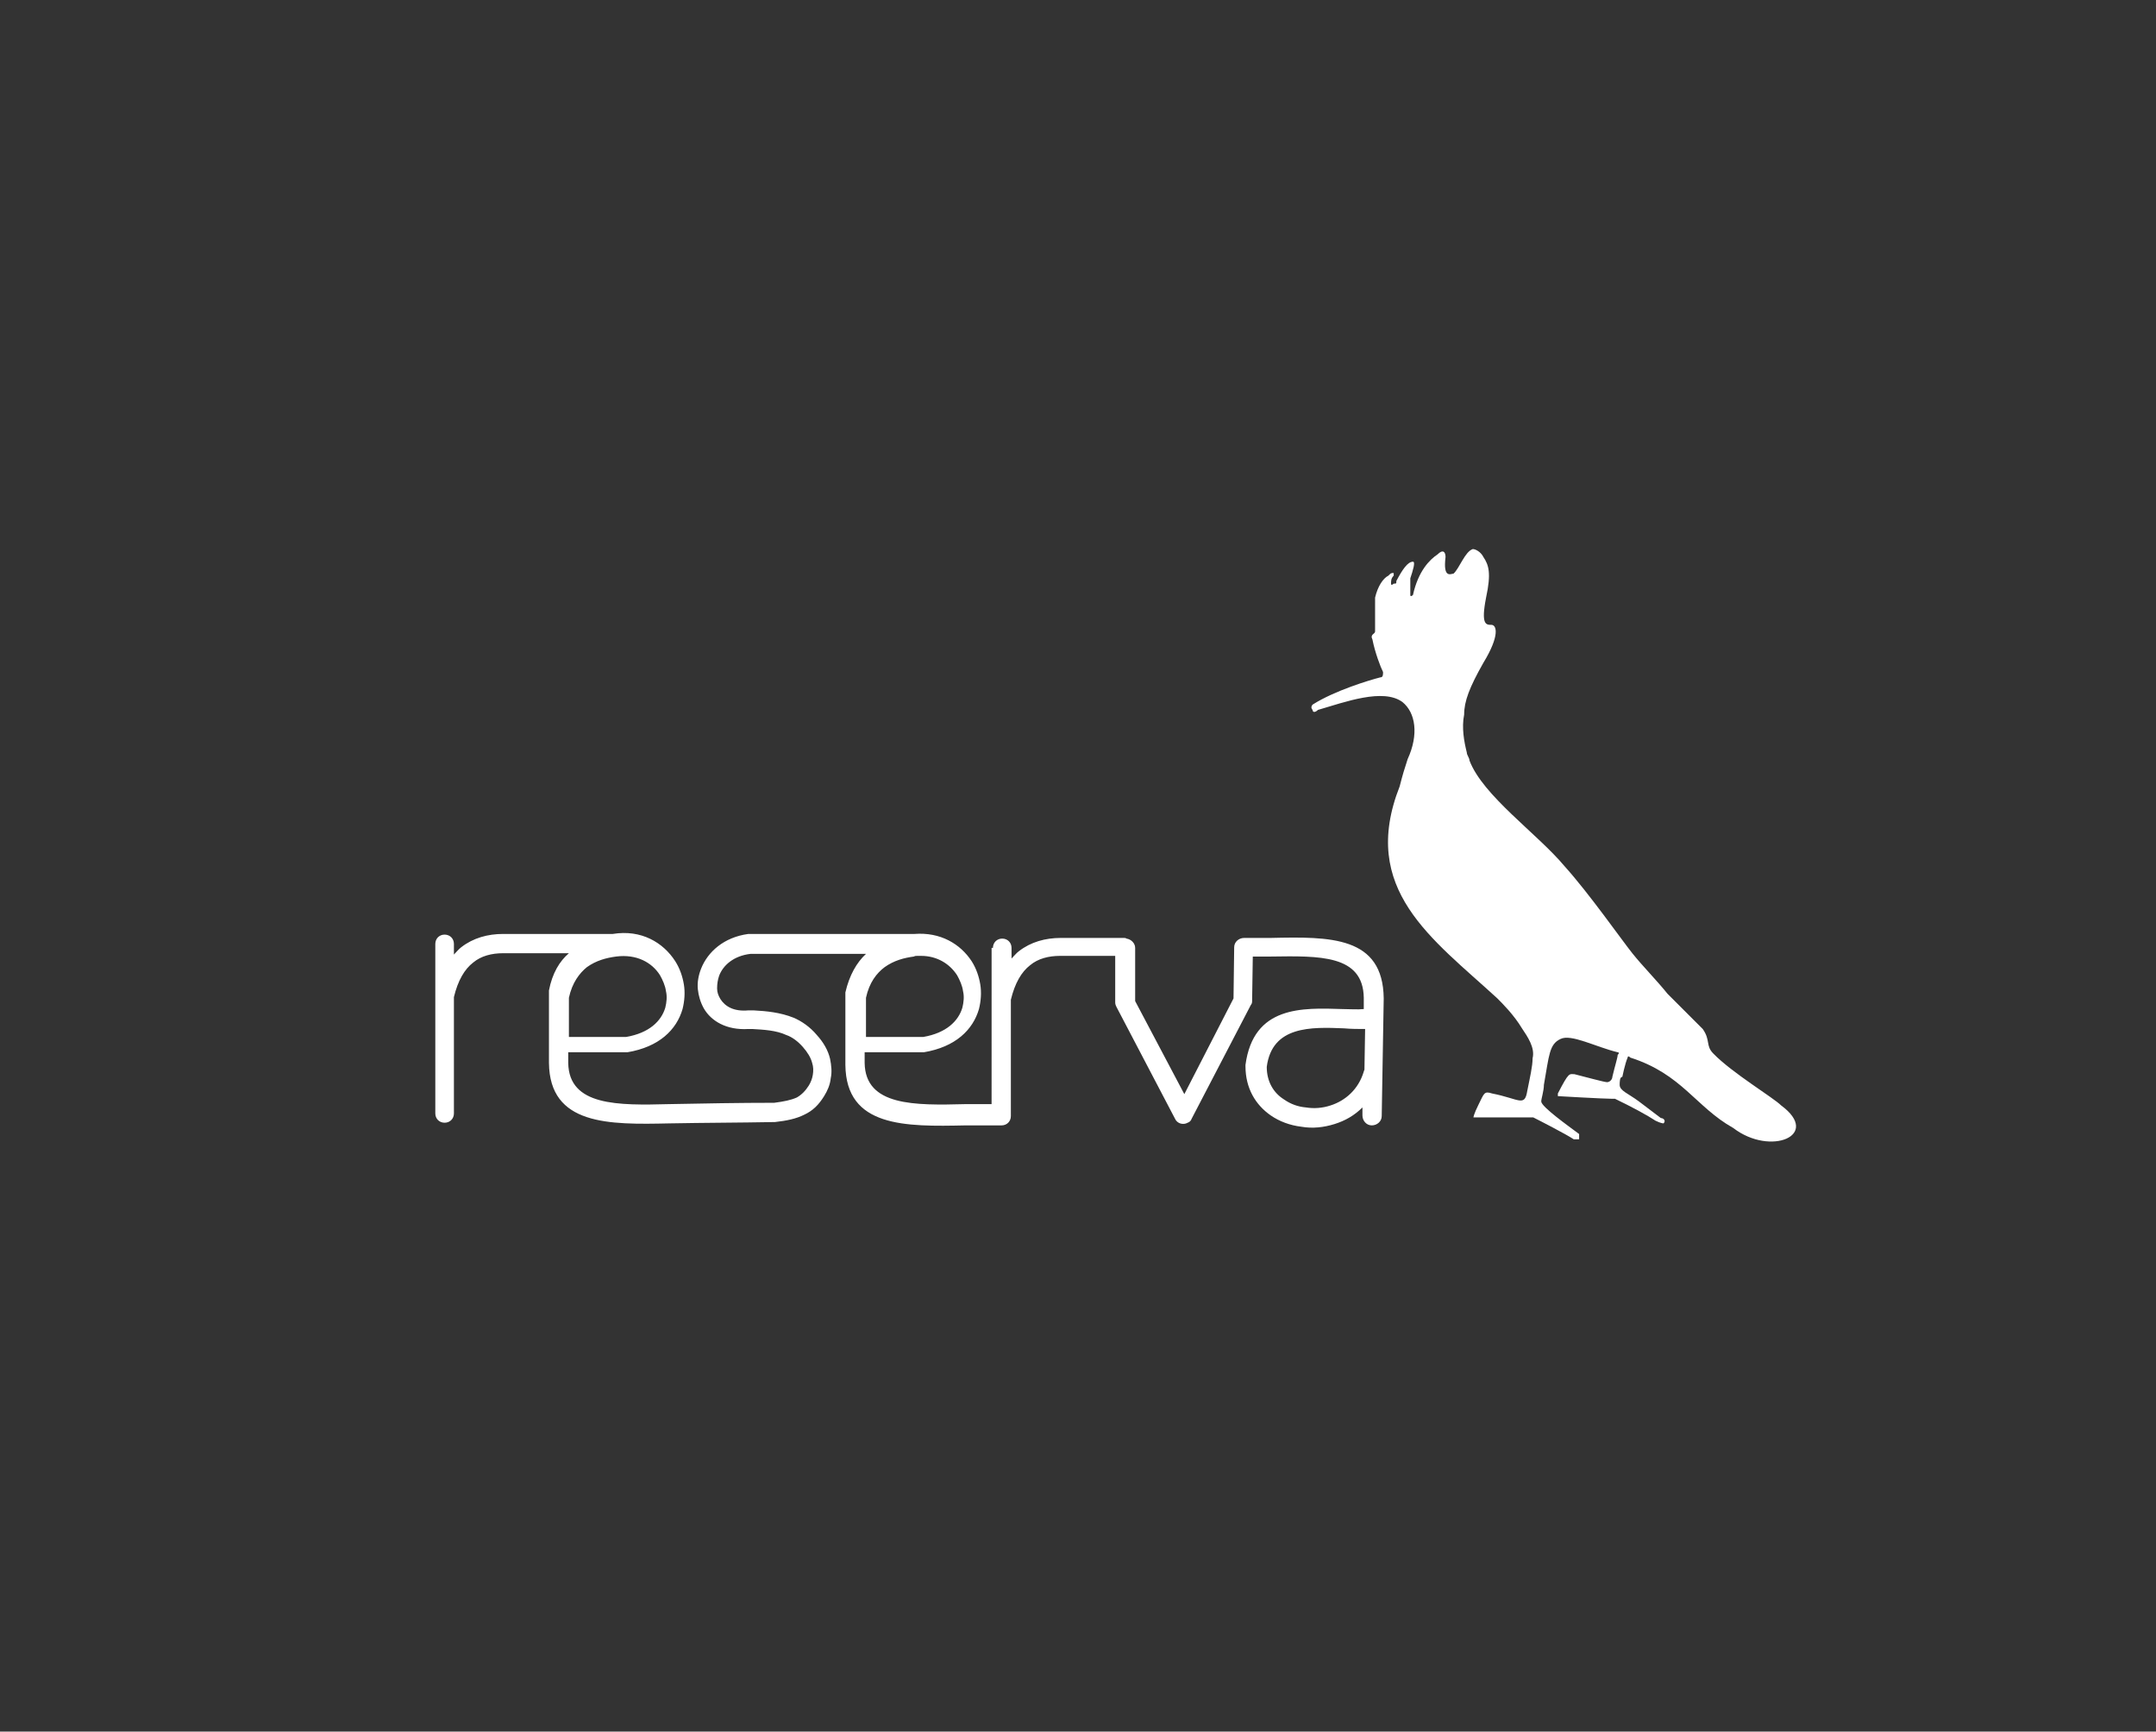
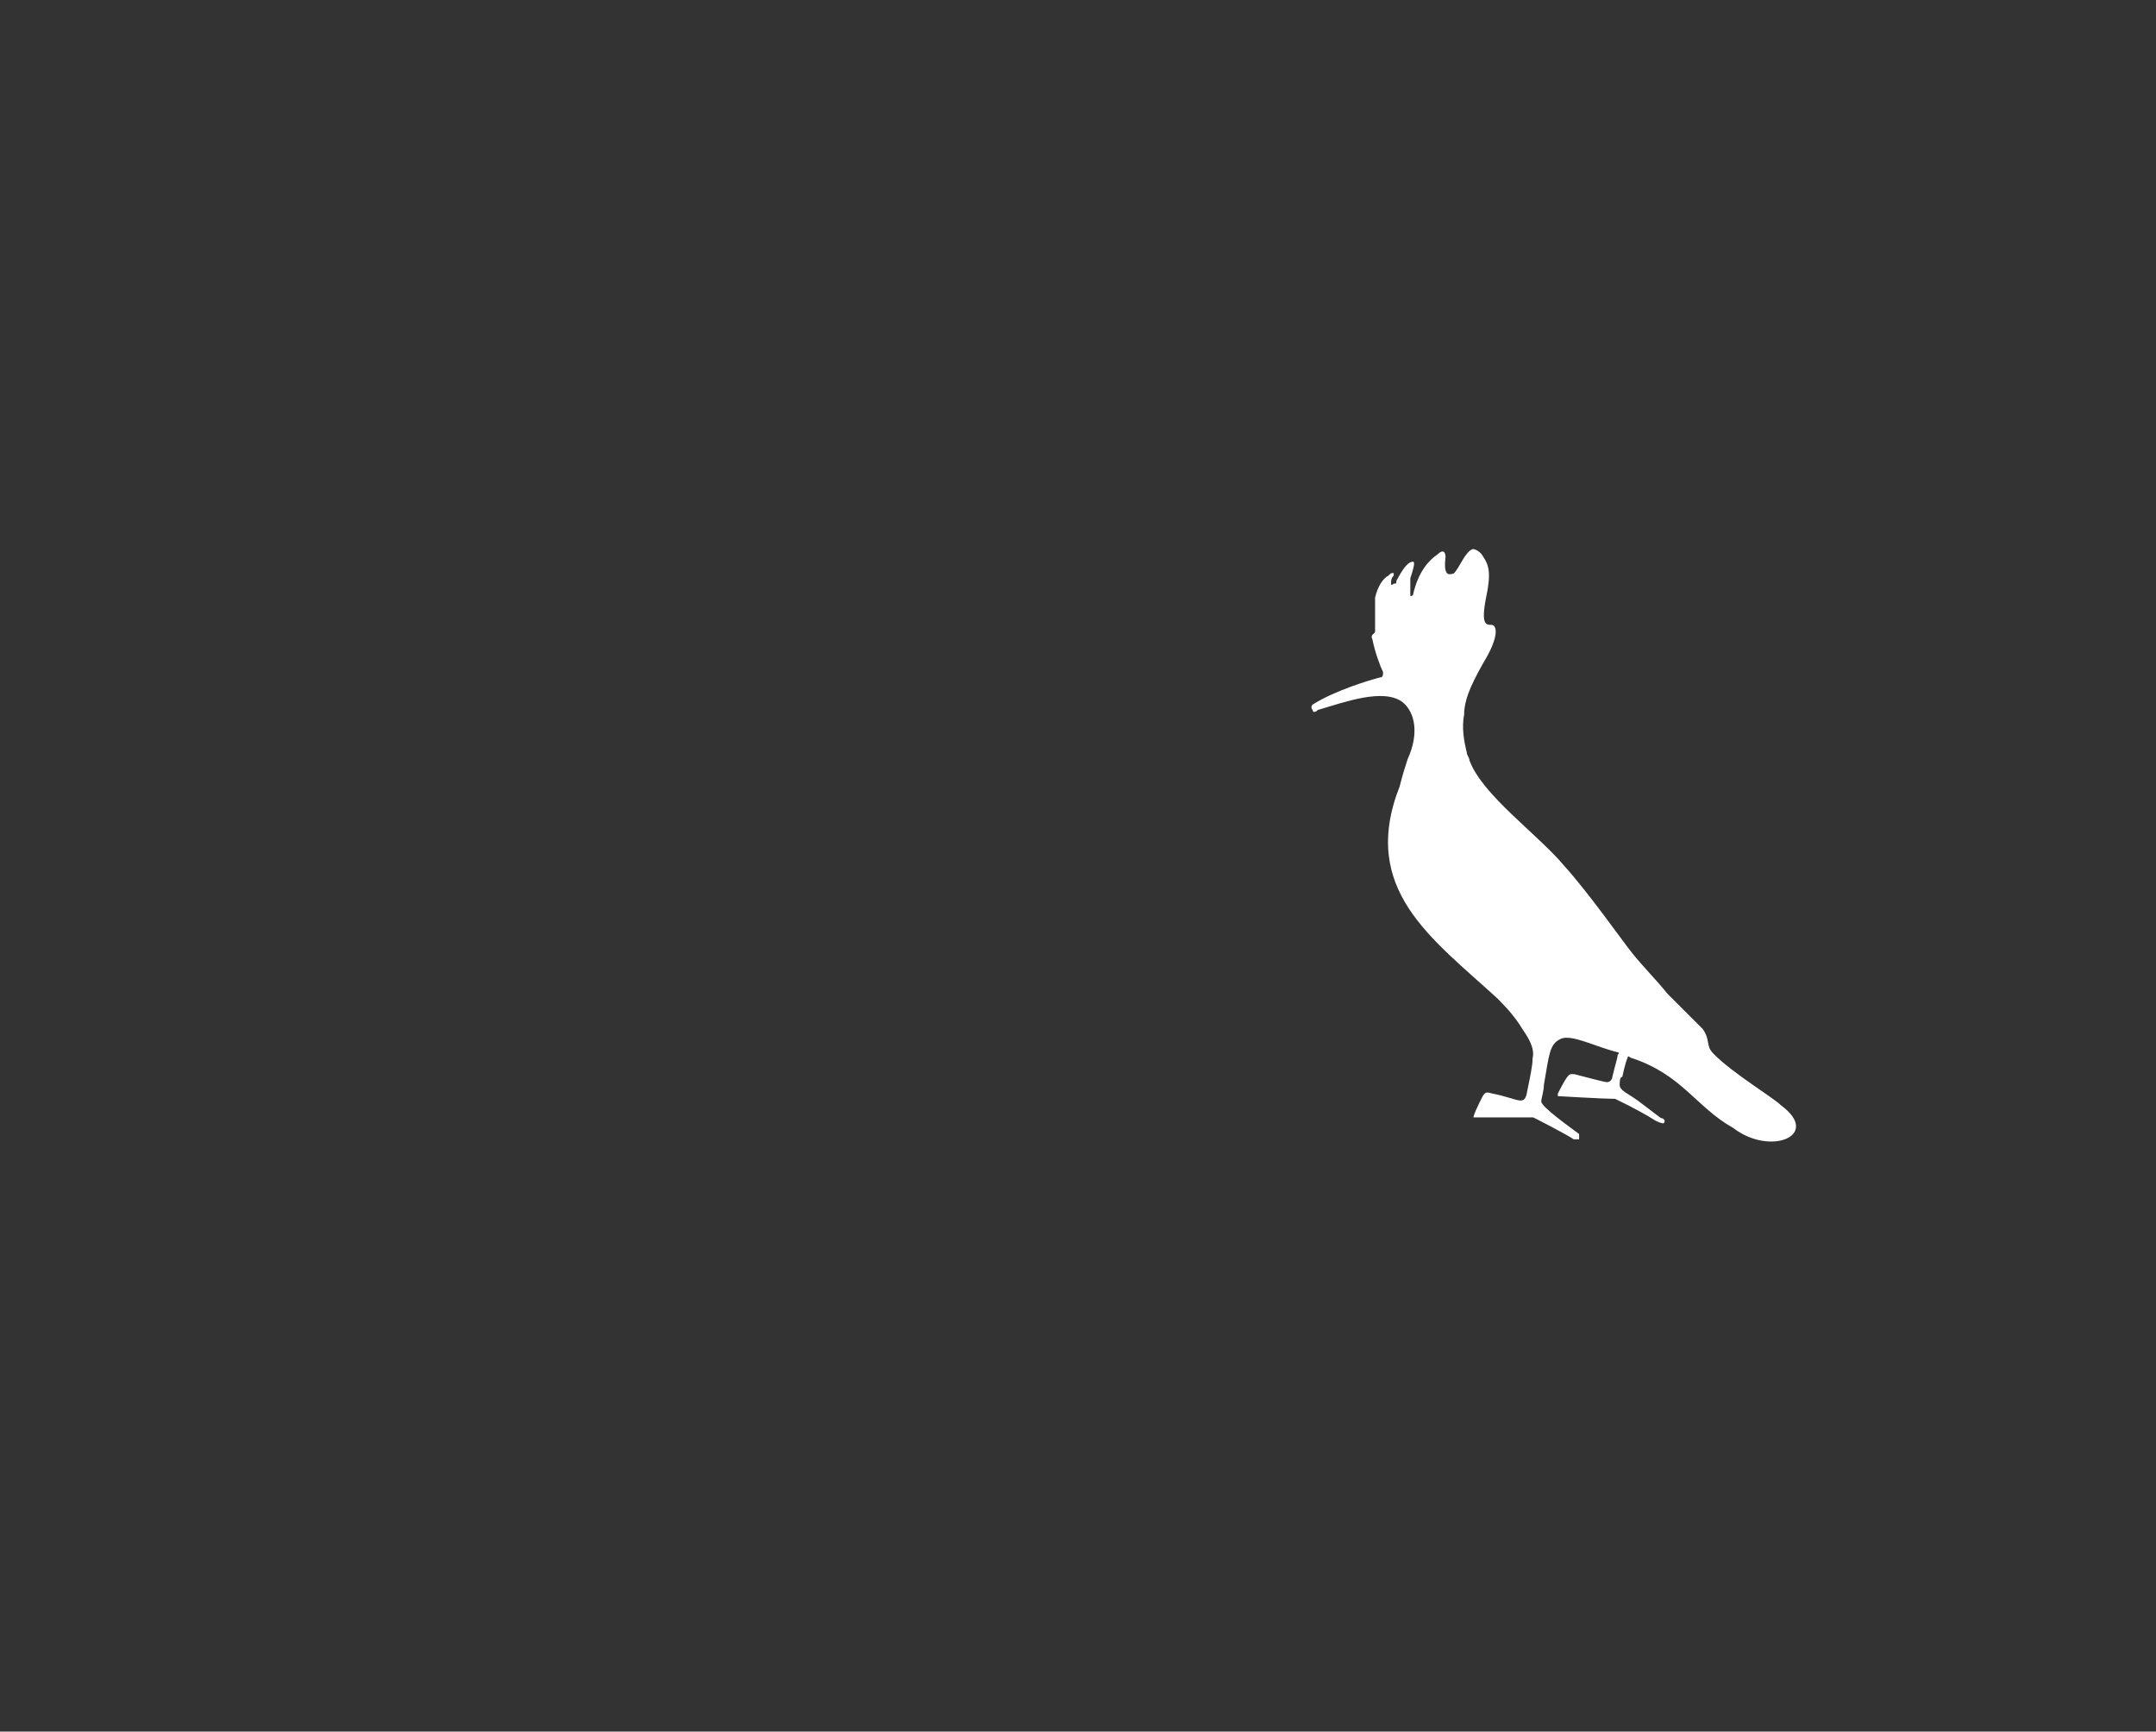
<svg xmlns="http://www.w3.org/2000/svg" version="1.1" id="katman_1" x="0px" y="0px" viewBox="0 0 324.4 260.5" style="enable-background:new 0 0 324.4 260.5;" xml:space="preserve">
  <rect x="0" y="0" width="324.4" height="260.5" fill="#333333" stroke="none" />
  <style type="text/css">
	.st0{fill:#FFFFFF;}
</style>
  <g>
-     <path class="st0" d="M268,166.3c-1.2-1.2-7.4-4.9-10.2-7.8c-1.2-1.2-0.4-2-1.6-3.7c-1.6-1.6-3.3-3.3-5.3-5.3   c-1.6-2-3.7-4.1-5.3-6.1c-1.6-2-6.5-9-10.2-13.1c-4.1-4.9-12.3-10.6-14.3-15.9c0-0.4-0.4-0.8-0.4-1.2c-0.4-1.6-0.8-3.7-0.4-5.7   c0-2,0.8-4.1,2.9-7.8c2.5-4.1,2-5.7,1.2-5.7c-0.8,0-1.6,0-0.8-4.1c0.8-3.7,0.4-4.9-0.4-6.1c-0.4-0.8-1.2-1.2-1.6-1.2   c-1.2,0.4-2,2.9-2.9,3.7c-0.4,0-1.6,0.8-1.2-2.5c0-0.8-0.4-1.2-1.2-0.4c-1.2,0.8-2.9,2.5-3.7,6.1c0,0-0.4,0.4-0.4,0   c0-0.4,0-1.2,0-2.5c0.4-1.2,0.8-2.5,0.4-2.5c-0.8,0-1.6,1.2-2.5,2.9c0,0.4,0,0.4-0.4,0.4c0,0-0.4,0.4-0.4,0c0-0.4,0-0.8,0.4-1.2   c0-0.4,0-0.4,0-0.4c-0.4,0-0.4,0-0.8,0.4c-0.8,0.4-1.6,1.6-2,3.3v0.4l0,0l0,0c0,0,0,0,0,0.4V91l0,0c0,0,0,0.4,0,0.8   c0,0.4,0,0.4,0,0.8l0,0c0,0.8,0,1.2,0,2c0,0,0,0,0,0.4c0,0.4-0.8,0.4-0.4,1.2c0.4,2,1.2,4.1,1.6,4.9c0,0.4,0,0.8-0.4,0.8   c-1.6,0.4-6.9,2-10.2,4.1c0,0-0.4,0.4,0,0.8c0,0.4,0.4,0.4,0.8,0c4.1-1.2,9.8-3.3,12.7-1.2c2,1.6,2.5,4.9,0.8,8.6   c-0.4,1.2-0.8,2.5-1.2,4.1c-6.1,15.5,4.9,22.9,14.7,31.9c0.8,0.8,2.5,2.5,3.7,4.5c0.8,1.2,2,2.9,1.6,4.5c0,1.2-0.4,2.9-0.8,4.9   c-0.4,2.5-1.2,1.2-5.3,0.4c-1.2-0.4-1.2,0-2,1.6s-0.8,2-0.8,2s7.8,0,8.6,0h0.4c0.8,0.4,4.9,2.5,6.1,3.3c0.4,0,0.8,0,0.8,0   c0-0.4,0-0.4,0-0.8c-1.6-1.2-5.7-4.1-5.7-4.9c0-0.4,0.4-1.6,0.4-2.5c0.8-4.5,0.8-6.1,2.5-6.9c1.6-0.8,5.3,1.2,8.6,2   c0,0,0.4,0,0,0.4c0,0.4-0.4,1.6-0.8,3.3c0,0.4-0.4,0.8-0.8,0.8c-0.4,0-3.3-0.8-4.9-1.2c-0.8,0-0.8-0.4-2.5,2.9c0,0.4,0,0.4,0,0.4   s6.9,0.4,8.2,0.4h0.4c2.5,1.2,4.9,2.5,6.1,3.3c0.8,0.4,1.2,0.4,1.2,0.4c0.4-0.4,0-0.8-0.4-0.8c0,0-1.6-1.2-3.3-2.5   c-1.6-1.2-2.9-1.6-2.9-2.5c0-0.4,0-1.2,0.4-1.2c0,0,0.4-2,0.8-2.9c0,0,0-0.4,0.4,0c7.8,2.5,9.8,7.4,15.5,10.6   C266.4,174,274.1,170.8,268,166.3z" />
-     <path class="st0" d="M138.6,143.8h-0.6c-0.2,0-0.3,0-0.5,0.1c-1.5,0.2-3,0.6-4.4,1.6c-1.2,0.9-2.3,2.3-2.8,4.6l0,5.9l8.6,0   c3.5-0.6,5.3-2.4,5.9-4.4c0.2-0.8,0.3-1.7,0.1-2.5c-0.1-0.8-0.5-1.7-0.9-2.4C142.9,145,141,143.8,138.6,143.8L138.6,143.8   L138.6,143.8z M149.4,142.6c0-0.8,0.6-1.4,1.4-1.4c0.8,0,1.4,0.6,1.4,1.4v1.6c0.4-0.4,0.7-0.8,1.1-1.1c1.8-1.4,4-2,6.3-2l9.5,0   c0.1,0,0.3,0,0.4,0.1c0.7,0.1,1.3,0.7,1.3,1.4l0,8l7.4,14l7.4-14.4l0.1-7.7c0-0.8,0.7-1.4,1.5-1.4c0,0,0.1,0,0.1,0   c0.1,0,0.2,0,0.3,0c1.2,0,2.4,0,3.6,0c8.9-0.2,16.9-0.3,17,9.1l0,0h0l-0.3,17.7c0,0.8-0.7,1.4-1.5,1.4c-0.8,0-1.4-0.7-1.4-1.5   l0-1.2c-1.2,1.2-2.6,2-4.2,2.5c-1.6,0.5-3.3,0.7-5,0.4c-1.7-0.2-3.3-0.8-4.6-1.7c-2.3-1.6-3.8-4.1-3.8-7.4c0-0.1,0-0.2,0-0.2   c1.2-8.9,8.5-8.6,14.6-8.4c1.1,0,2.2,0.1,3.2,0l0-1.7c-0.1-6.5-6.7-6.3-14-6.2c-0.9,0-1.8,0-2.7,0l-0.1,6.6c0,0.2,0,0.5-0.2,0.7   l-8.9,17.1c-0.1,0.3-0.3,0.5-0.6,0.6c-0.7,0.4-1.6,0.1-1.9-0.6l-8.8-16.8l0,0c-0.1-0.2-0.2-0.4-0.2-0.7l0-7l-8.3,0   c-1.7,0-3.3,0.4-4.5,1.4c-1.3,1-2.3,2.7-2.9,5.2l0,15.1v2.4c0,0.8-0.6,1.4-1.4,1.4c-0.6,0-1,0-1.7,0c-1.2,0-2.4,0-3.7,0   c-9.1,0.2-18,0.3-18.1-9.1l0,0h0l0-10.6c0-0.1,0-0.2,0-0.3l0,0c0.6-2.6,1.7-4.5,3.1-5.8h-17.4c-2.5,0.3-4.1,1.7-4.7,3.3   c-0.2,0.6-0.3,1.2-0.3,1.9c0,0.6,0.2,1.1,0.5,1.6c0.7,1.1,2,1.9,4.2,1.7l0.1,0l0.1,0c0.3,0,0.5,0,0.6,0c1.9,0.1,4,0.3,6,1.1   c1.2,0.5,2.5,1.4,3.5,2.6c1,1.1,1.7,2.3,2,3.6c0.2,1,0.3,2,0.1,2.9c-0.1,1-0.5,1.9-1,2.7c-0.8,1.3-1.7,2.2-3,2.8   c-1.2,0.6-2.6,0.9-4.4,1.1l0,0l-0.1,0c-5.3,0.1-10.6,0.1-15.8,0.2c-9.1,0.2-18,0.3-18.1-9.1l0,0h0l0-10.6c0-0.1,0-0.2,0-0.3l0,0   c0.5-2.6,1.6-4.4,3-5.6l-9.9,0c-1.7,0-3.3,0.4-4.5,1.4c-1.3,1-2.3,2.7-2.9,5.2l0,15.1v2.4c0,0.8-0.6,1.4-1.4,1.4   c-0.8,0-1.4-0.6-1.4-1.4v-25.5c0-0.8,0.6-1.4,1.4-1.4c0.8,0,1.4,0.6,1.4,1.4v1.6c0.4-0.4,0.7-0.8,1.1-1.1c1.8-1.4,4-2,6.3-2l16.2,0   c0,0,0.1,0,0.1,0c0.1,0,0.2,0,0.2,0c4.3-0.7,7.6,1.3,9.4,4.1c0.7,1.1,1.1,2.3,1.3,3.5c0.2,1.2,0.1,2.5-0.2,3.7   c-0.9,3.1-3.5,5.7-8.3,6.5c-0.1,0-0.2,0-0.2,0l-8.7,0l0,1.6v0c0.1,6.5,7.5,6.4,15.2,6.2c5.2-0.1,10.5-0.2,15.8-0.2   c1.5-0.2,2.5-0.4,3.4-0.8c0.7-0.4,1.3-1,1.8-1.8c0.3-0.5,0.5-1,0.6-1.6c0.1-0.6,0.1-1.2-0.1-1.8c-0.2-0.8-0.7-1.6-1.4-2.4   c-0.7-0.8-1.6-1.5-2.5-1.8c-1.5-0.7-3.4-0.8-5.1-0.9l-0.6,0c-3.3,0.2-5.6-1.2-6.7-3.1c-0.5-0.9-0.8-1.9-0.9-2.9   c-0.1-1,0.1-2.1,0.5-3.1c1-2.5,3.4-4.7,7.1-5.2l0.1,0h0.1h24.8c3.9-0.3,6.9,1.5,8.6,4.1c0.7,1.1,1.1,2.3,1.3,3.5   c0.2,1.2,0.1,2.5-0.2,3.7c-0.9,3.1-3.5,5.7-8.3,6.5c-0.1,0-0.2,0-0.2,0l-8.7,0l0,1.6v0c0.1,6.5,7.5,6.4,15.2,6.2c1.2,0,2.5,0,3.7,0   c0.1,0,0.2,0,0.2,0V142.6L149.4,142.6z M205.3,160.9l0.1-6.1c-1,0-2.1,0-3.2-0.1c-4.9-0.2-10.8-0.4-11.6,5.8c0,2.2,1,3.9,2.6,4.9   c1,0.7,2.1,1.1,3.3,1.2c1.2,0.2,2.5,0.1,3.7-0.3c2.2-0.7,4.2-2.4,5-5.1C205.2,161.1,205.3,161,205.3,160.9L205.3,160.9z    M85.6,150.1l0,5.9l8.6,0c3.5-0.6,5.3-2.4,5.9-4.4c0.2-0.8,0.3-1.7,0.1-2.5c-0.1-0.8-0.5-1.7-0.9-2.4c-1.2-1.9-3.5-3.2-6.6-2.8   c-1.5,0.2-3,0.6-4.4,1.6C87.2,146.4,86.1,147.8,85.6,150.1L85.6,150.1z" />
+     <path class="st0" d="M268,166.3c-1.2-1.2-7.4-4.9-10.2-7.8c-1.2-1.2-0.4-2-1.6-3.7c-1.6-1.6-3.3-3.3-5.3-5.3   c-1.6-2-3.7-4.1-5.3-6.1c-1.6-2-6.5-9-10.2-13.1c-4.1-4.9-12.3-10.6-14.3-15.9c0-0.4-0.4-0.8-0.4-1.2c-0.4-1.6-0.8-3.7-0.4-5.7   c0-2,0.8-4.1,2.9-7.8c2.5-4.1,2-5.7,1.2-5.7c-0.8,0-1.6,0-0.8-4.1c0.8-3.7,0.4-4.9-0.4-6.1c-0.4-0.8-1.2-1.2-1.6-1.2   c-1.2,0.4-2,2.9-2.9,3.7c-0.4,0-1.6,0.8-1.2-2.5c0-0.8-0.4-1.2-1.2-0.4c-1.2,0.8-2.9,2.5-3.7,6.1c0,0-0.4,0.4-0.4,0   c0-0.4,0-1.2,0-2.5c0.4-1.2,0.8-2.5,0.4-2.5c-0.8,0-1.6,1.2-2.5,2.9c0,0.4,0,0.4-0.4,0.4c0,0-0.4,0.4-0.4,0c0-0.4,0-0.8,0.4-1.2   c0-0.4,0-0.4,0-0.4c-0.4,0-0.4,0-0.8,0.4c-0.8,0.4-1.6,1.6-2,3.3v0.4l0,0c0,0,0,0,0,0.4V91l0,0c0,0,0,0.4,0,0.8   c0,0.4,0,0.4,0,0.8l0,0c0,0.8,0,1.2,0,2c0,0,0,0,0,0.4c0,0.4-0.8,0.4-0.4,1.2c0.4,2,1.2,4.1,1.6,4.9c0,0.4,0,0.8-0.4,0.8   c-1.6,0.4-6.9,2-10.2,4.1c0,0-0.4,0.4,0,0.8c0,0.4,0.4,0.4,0.8,0c4.1-1.2,9.8-3.3,12.7-1.2c2,1.6,2.5,4.9,0.8,8.6   c-0.4,1.2-0.8,2.5-1.2,4.1c-6.1,15.5,4.9,22.9,14.7,31.9c0.8,0.8,2.5,2.5,3.7,4.5c0.8,1.2,2,2.9,1.6,4.5c0,1.2-0.4,2.9-0.8,4.9   c-0.4,2.5-1.2,1.2-5.3,0.4c-1.2-0.4-1.2,0-2,1.6s-0.8,2-0.8,2s7.8,0,8.6,0h0.4c0.8,0.4,4.9,2.5,6.1,3.3c0.4,0,0.8,0,0.8,0   c0-0.4,0-0.4,0-0.8c-1.6-1.2-5.7-4.1-5.7-4.9c0-0.4,0.4-1.6,0.4-2.5c0.8-4.5,0.8-6.1,2.5-6.9c1.6-0.8,5.3,1.2,8.6,2   c0,0,0.4,0,0,0.4c0,0.4-0.4,1.6-0.8,3.3c0,0.4-0.4,0.8-0.8,0.8c-0.4,0-3.3-0.8-4.9-1.2c-0.8,0-0.8-0.4-2.5,2.9c0,0.4,0,0.4,0,0.4   s6.9,0.4,8.2,0.4h0.4c2.5,1.2,4.9,2.5,6.1,3.3c0.8,0.4,1.2,0.4,1.2,0.4c0.4-0.4,0-0.8-0.4-0.8c0,0-1.6-1.2-3.3-2.5   c-1.6-1.2-2.9-1.6-2.9-2.5c0-0.4,0-1.2,0.4-1.2c0,0,0.4-2,0.8-2.9c0,0,0-0.4,0.4,0c7.8,2.5,9.8,7.4,15.5,10.6   C266.4,174,274.1,170.8,268,166.3z" />
  </g>
</svg>